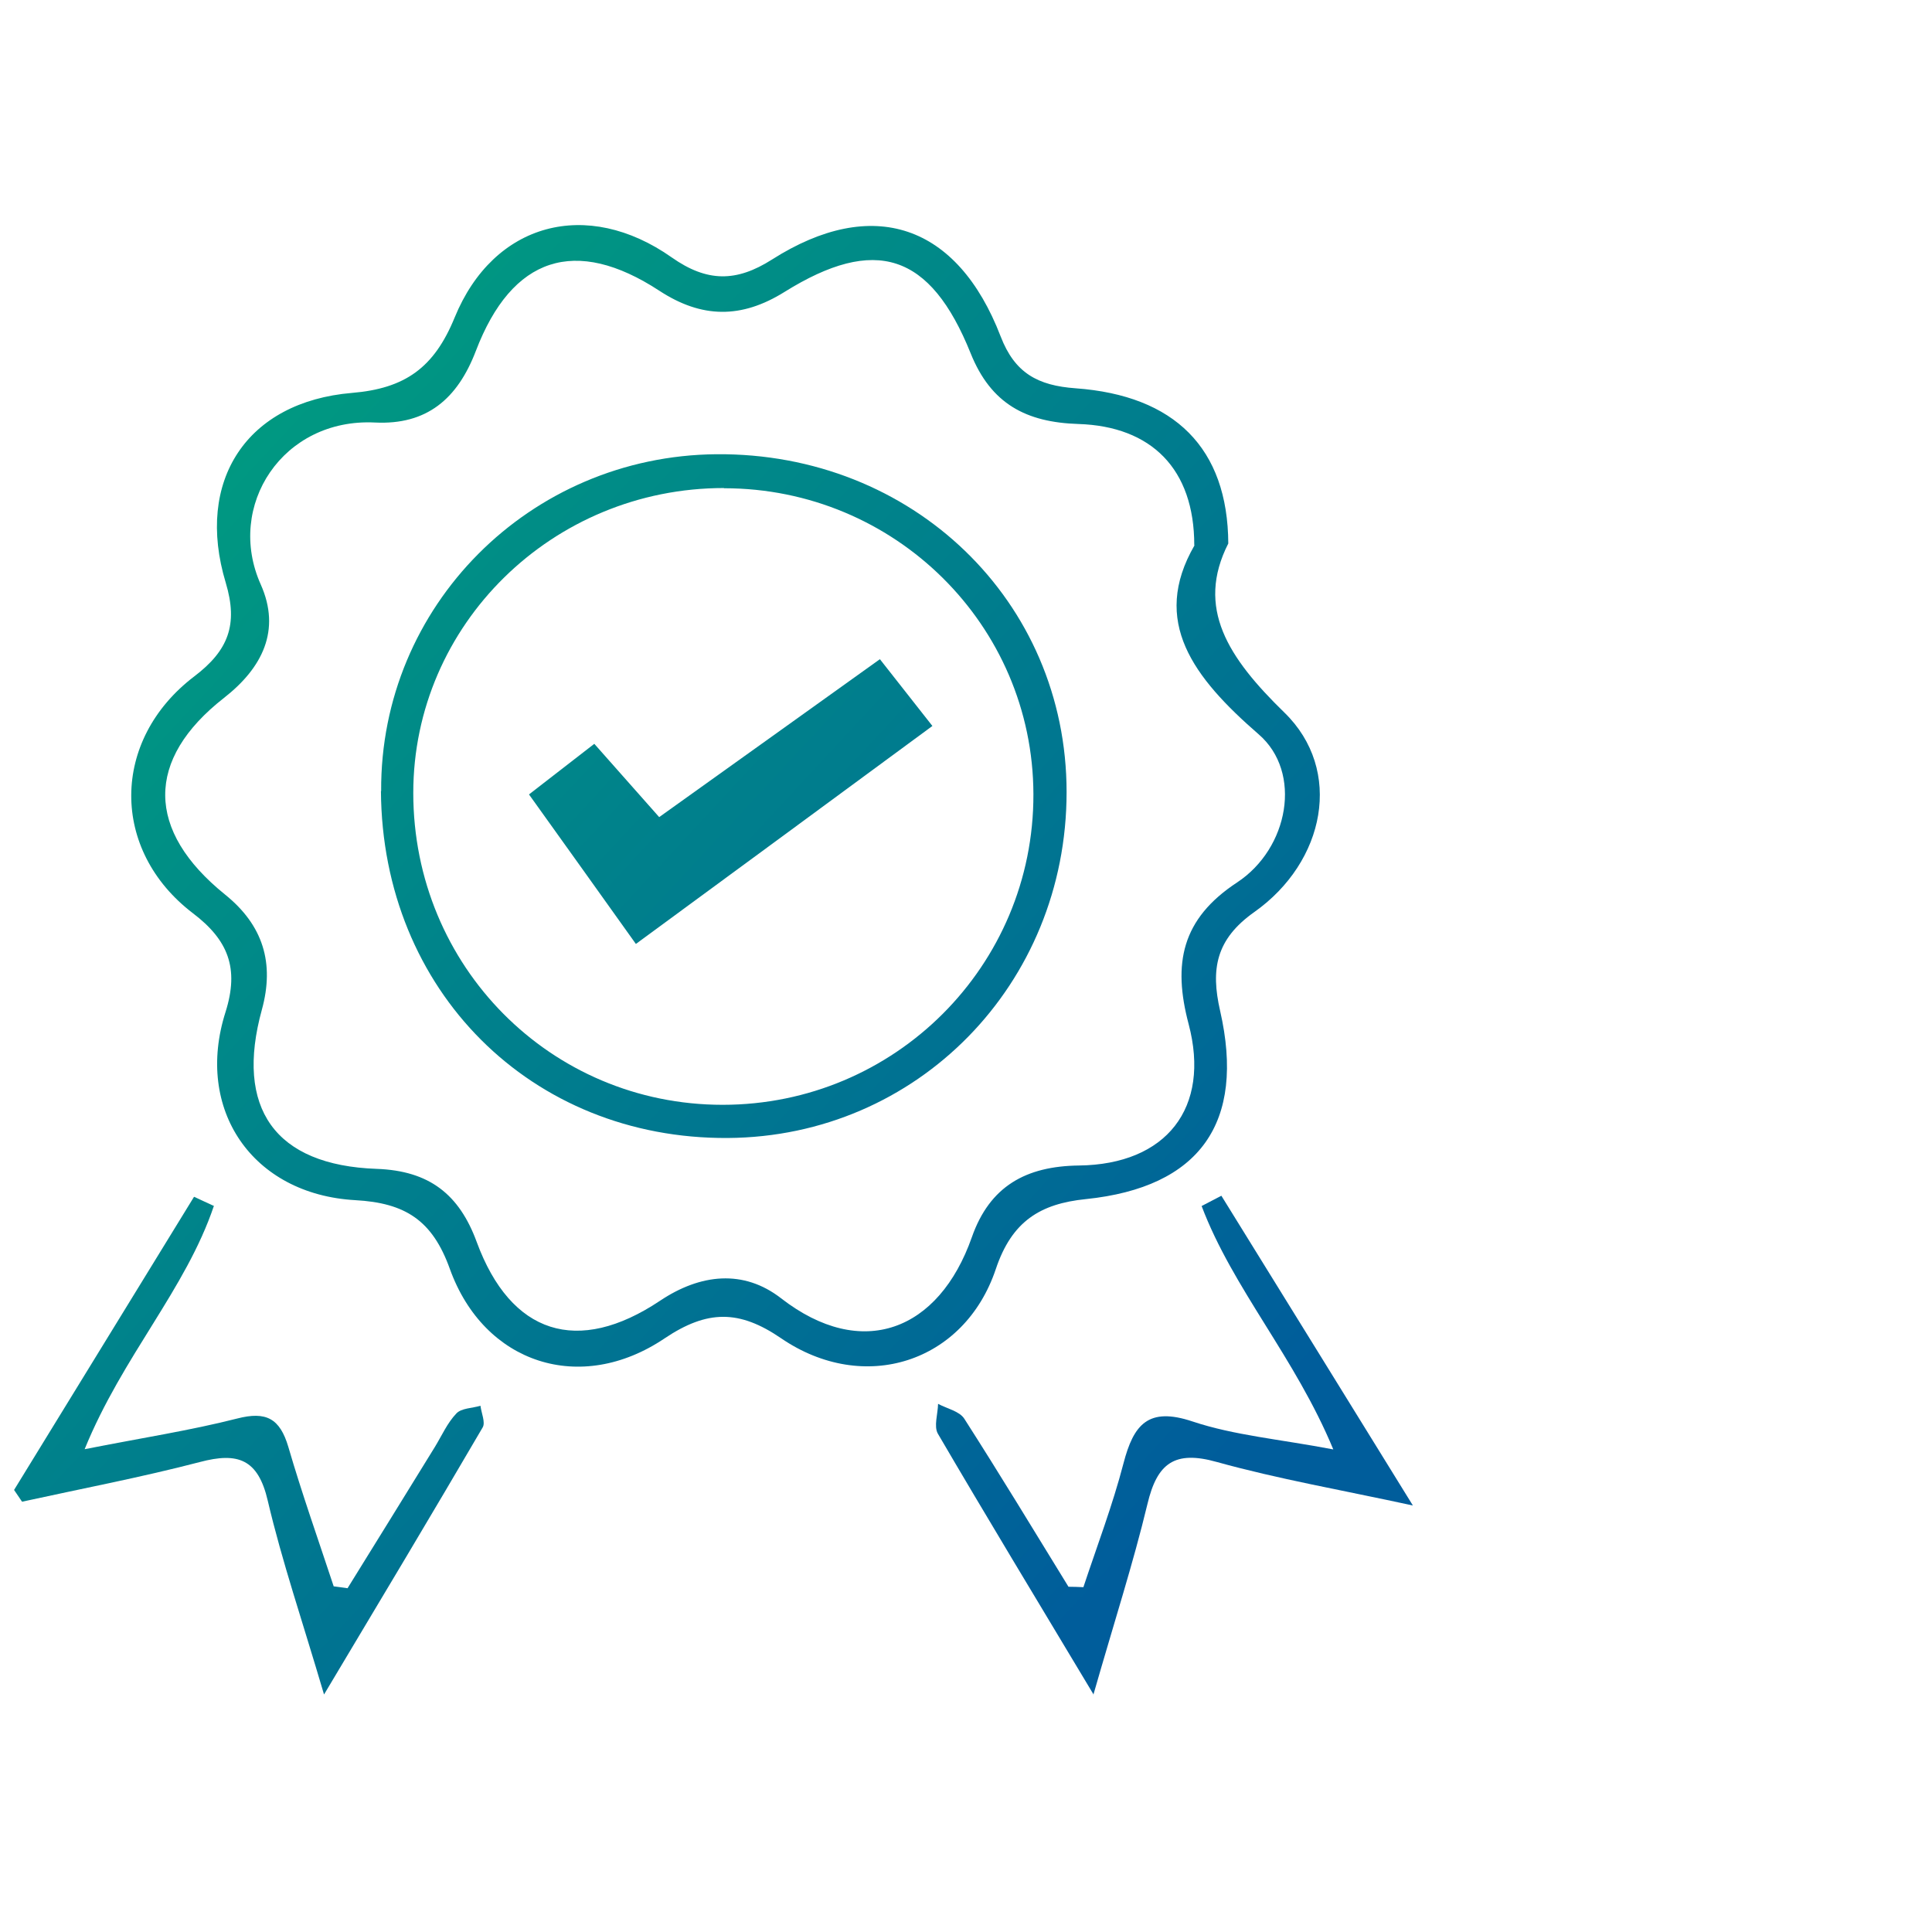
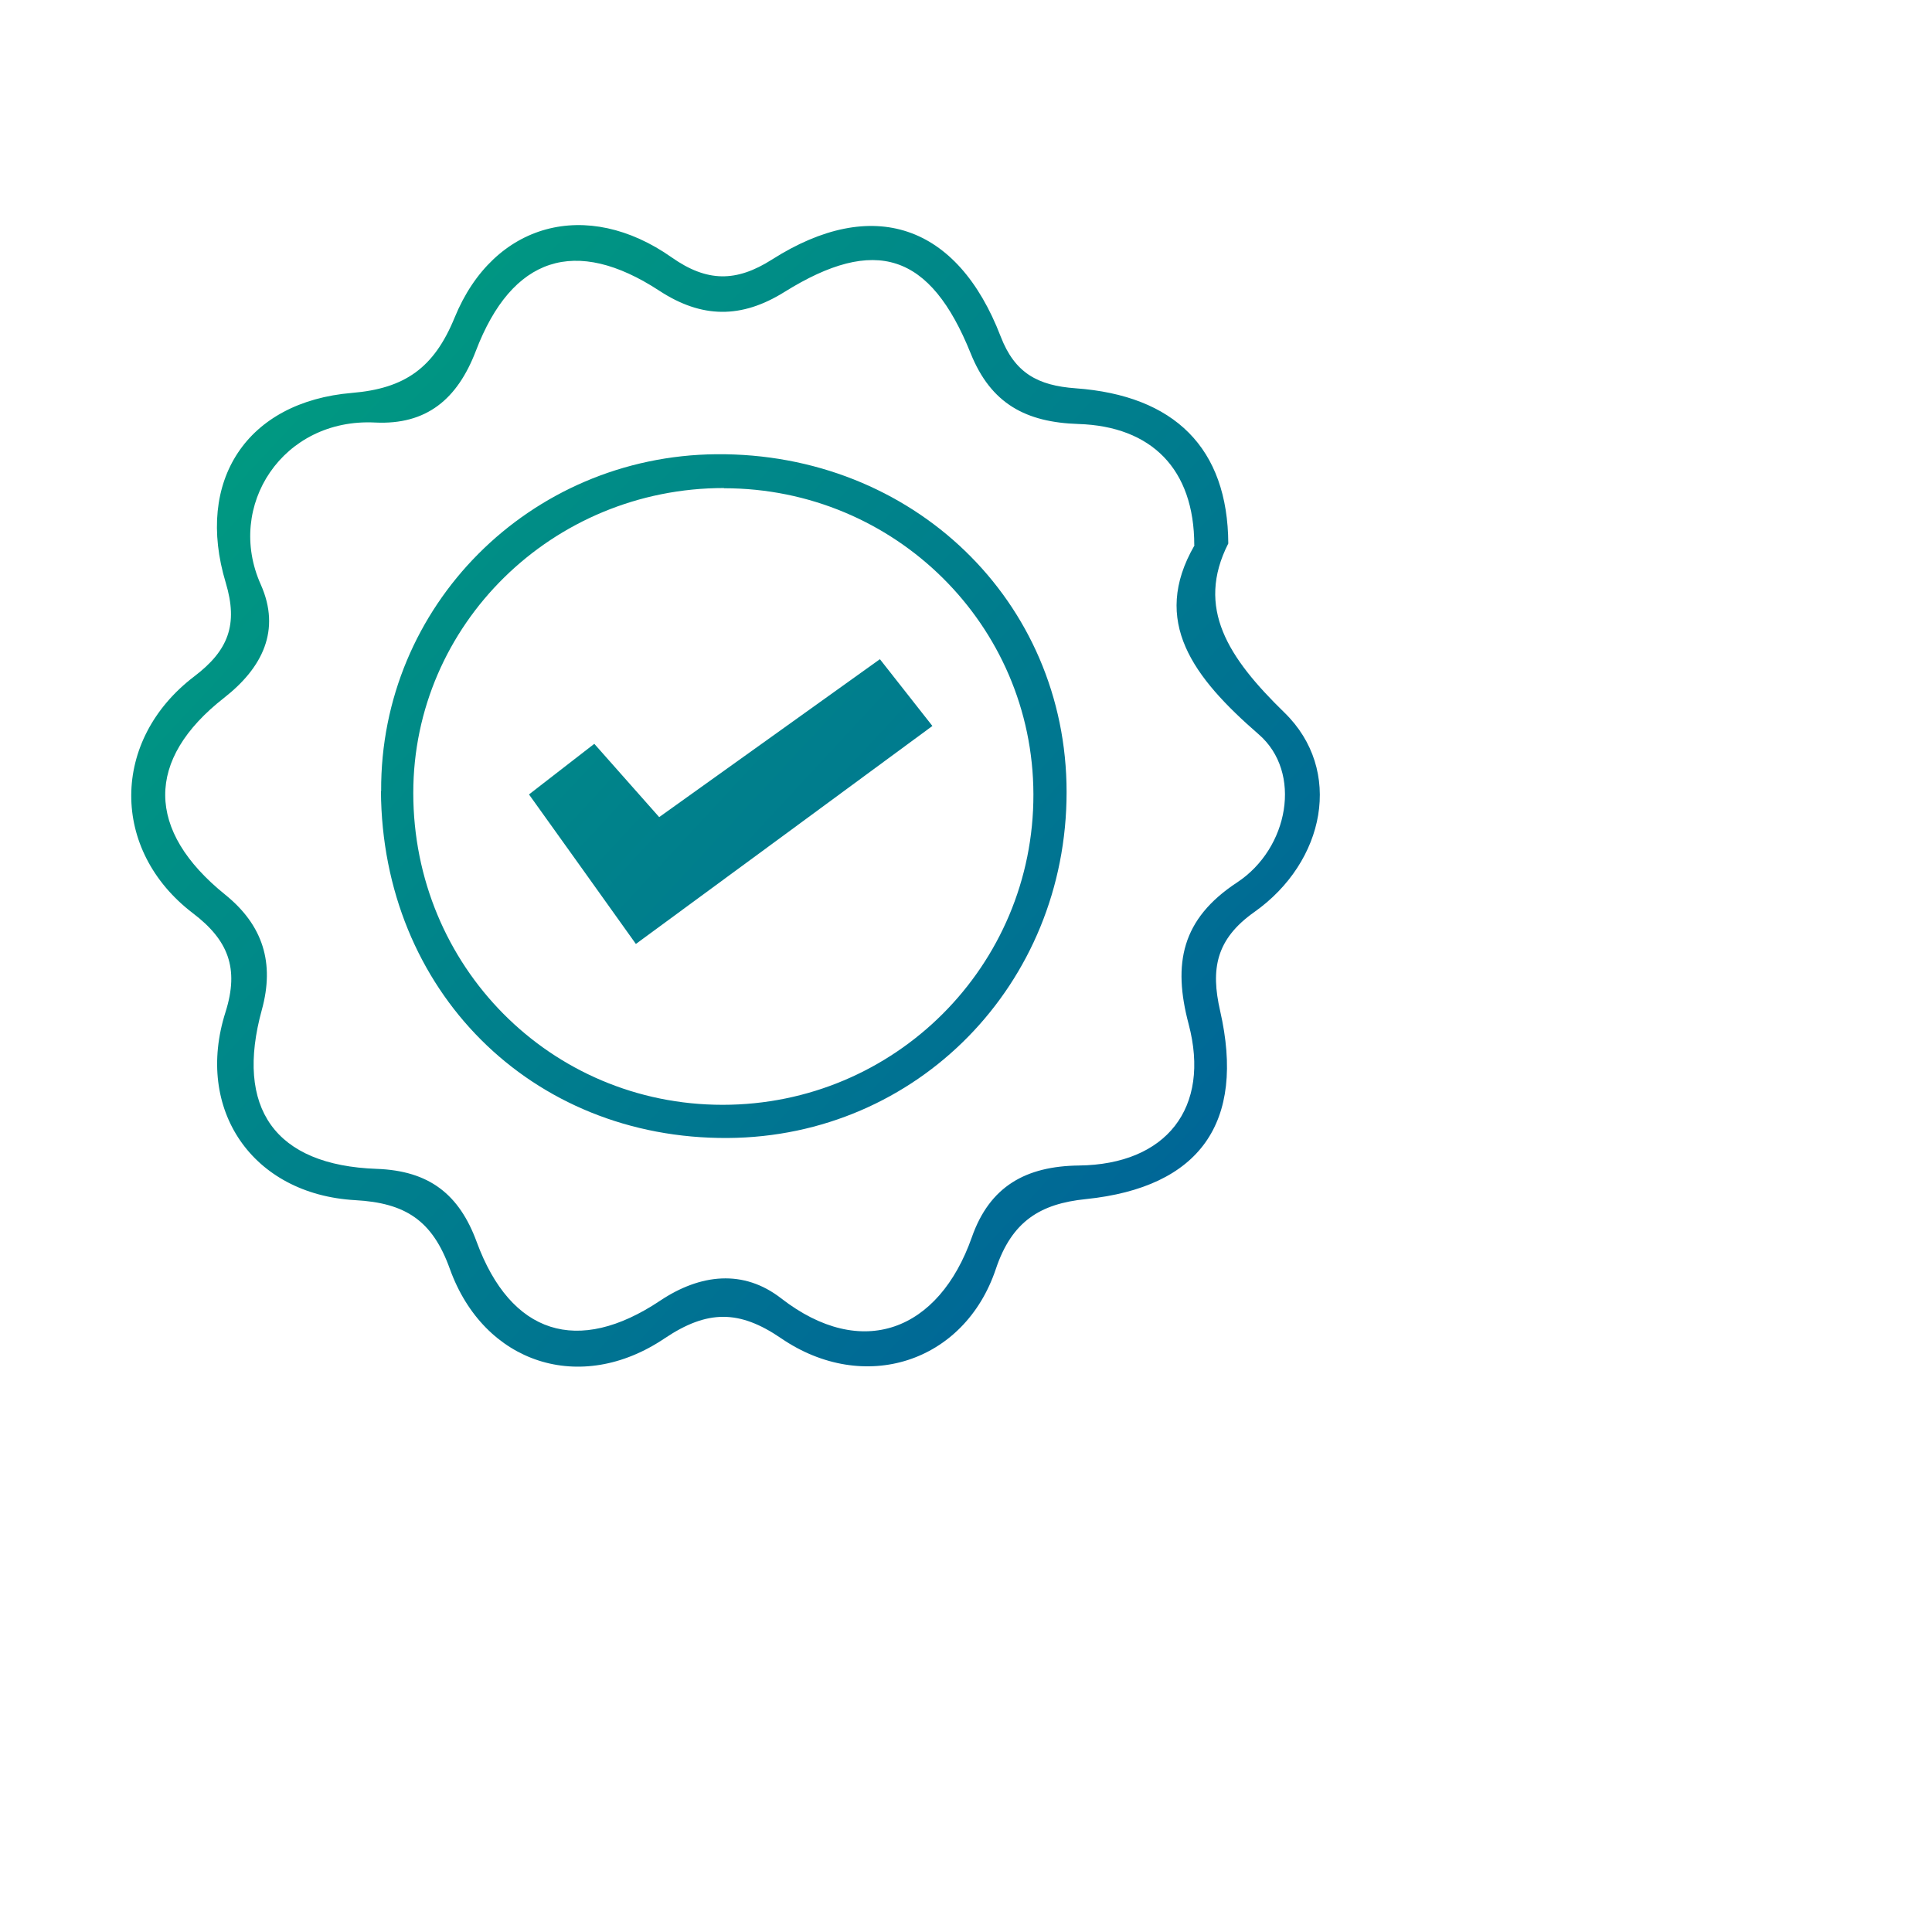
<svg xmlns="http://www.w3.org/2000/svg" xmlns:xlink="http://www.w3.org/1999/xlink" id="Layer_2" viewBox="0 0 92 92">
  <defs>
    <style>.cls-1{fill:url(#linear-gradient);}.cls-2{fill:#fff;}.cls-3{fill:url(#linear-gradient-3);}.cls-4{fill:url(#linear-gradient-4);}.cls-5{fill:url(#linear-gradient-2);}.cls-6{fill:url(#linear-gradient-5);}</style>
    <linearGradient id="linear-gradient" x1="7.57" y1="12.98" x2="63.01" y2="64.46" gradientUnits="userSpaceOnUse">
      <stop offset="0" stop-color="#00a07e" />
      <stop offset="1" stop-color="#005d9b" />
    </linearGradient>
    <linearGradient id="linear-gradient-2" x1="1.75" y1="19.25" x2="57.19" y2="70.73" xlink:href="#linear-gradient" />
    <linearGradient id="linear-gradient-3" x1="-18.43" y1="40.97" x2="37.01" y2="92.46" xlink:href="#linear-gradient" />
    <linearGradient id="linear-gradient-4" x1="7.59" y1="12.96" x2="63.03" y2="64.44" xlink:href="#linear-gradient" />
    <linearGradient id="linear-gradient-5" x1="8.21" y1="12.29" x2="63.65" y2="63.77" xlink:href="#linear-gradient" />
  </defs>
  <g id="Layer_1-2">
-     <rect class="cls-2" width="92" height="92" />
    <g>
      <path class="cls-1" d="M58.49,25.88c-1.56,3.07-.01,5.44,2.67,8.05,2.82,2.74,1.95,7.11-1.43,9.5-1.84,1.3-2.08,2.73-1.63,4.7,1.22,5.34-.97,8.41-6.39,8.97-2.18,.22-3.53,1.06-4.29,3.33-1.5,4.47-6.28,5.99-10.22,3.3-2-1.37-3.52-1.36-5.55,0-4,2.7-8.6,1.22-10.23-3.31-.83-2.31-2.12-3.14-4.51-3.27-4.9-.28-7.65-4.32-6.17-8.96,.66-2.09,.12-3.43-1.55-4.7-3.94-3-3.92-8.25,.06-11.28,1.62-1.23,2.1-2.46,1.5-4.46-1.47-4.87,1.01-8.62,6.01-9.04,2.52-.21,3.91-1.19,4.89-3.59,1.86-4.54,6.31-5.7,10.34-2.86,1.68,1.18,3.07,1.18,4.77,.1,4.79-3.05,8.83-1.69,10.89,3.66,.67,1.74,1.76,2.34,3.57,2.47,4.7,.34,7.25,2.84,7.27,7.4Zm-1.62,.08c0-3.63-2.04-5.66-5.52-5.77-2.48-.08-4.16-.95-5.13-3.37-1.92-4.77-4.54-5.61-8.86-2.92-2.05,1.28-3.94,1.27-5.97-.06-3.98-2.6-7.01-1.63-8.73,2.87-.88,2.3-2.35,3.53-4.8,3.41-4.39-.22-7.13,3.96-5.44,7.72,.96,2.16,.09,3.95-1.75,5.39-3.76,2.94-3.73,6.32,.05,9.37,1.81,1.46,2.36,3.26,1.75,5.48-1.29,4.68,.61,7.41,5.47,7.58,2.51,.09,3.93,1.22,4.76,3.48,1.62,4.4,4.81,5.42,8.73,2.8,1.93-1.29,3.98-1.5,5.76-.12,3.85,2.99,7.52,1.56,9.09-2.91,.85-2.42,2.57-3.38,5.1-3.41,4.16-.05,6.28-2.74,5.22-6.74-.76-2.87-.34-5,2.31-6.74,2.46-1.62,3.12-5.24,1.03-7.05-3.12-2.71-5.15-5.38-3.06-9Z" />
-       <path class="cls-5" d="M52.08,80.7c-2.74-4.57-5.11-8.48-7.42-12.43-.2-.35,0-.94,.01-1.42,.43,.23,1.02,.35,1.25,.71,1.69,2.64,3.32,5.33,4.96,8,.24,0,.47,.01,.71,.02,.65-1.96,1.39-3.9,1.91-5.9,.48-1.84,1.17-2.7,3.29-1.99,1.98,.66,4.12,.84,6.7,1.33-1.82-4.39-4.78-7.65-6.27-11.59,.31-.16,.63-.33,.94-.49,2.95,4.77,5.91,9.55,9.12,14.75-3.41-.74-6.41-1.26-9.33-2.07-2.02-.57-2.85,.06-3.31,2-.68,2.83-1.58,5.61-2.58,9.1Z" />
-       <path class="cls-3" d="M10.19,57.41c-1.34,3.98-4.35,7.16-6.16,11.6,2.73-.54,5.02-.89,7.26-1.46,1.39-.36,2.04,0,2.44,1.35,.65,2.23,1.43,4.43,2.16,6.64,.22,.03,.44,.06,.66,.09,1.39-2.24,2.78-4.49,4.16-6.73,.33-.54,.59-1.14,1.02-1.59,.24-.26,.76-.25,1.15-.37,.04,.35,.25,.8,.1,1.04-2.38,4.07-4.8,8.11-7.55,12.71-1.03-3.5-2-6.33-2.68-9.23-.46-1.98-1.42-2.32-3.23-1.84-2.8,.73-5.64,1.27-8.47,1.89l-.38-.56c2.86-4.65,5.71-9.31,8.57-13.96,.31,.14,.62,.29,.93,.43Z" />
      <path class="cls-4" d="M18.15,37.67c-.05-8.81,7.07-15.96,15.96-16.04,9.34-.08,16.68,6.99,16.68,16.09,0,9.15-7.11,16.41-16.13,16.47-9.38,.06-16.46-7.03-16.52-16.52Zm16.32-14.43c-8.17,0-14.79,6.51-14.79,14.52,0,8.25,6.54,14.85,14.73,14.85,8.2,0,14.82-6.62,14.8-14.79-.02-8.06-6.61-14.57-14.73-14.57Z" />
      <path class="cls-6" d="M41.9,31.39c.86,1.1,1.57,2,2.5,3.18-4.75,3.5-9.34,6.87-14.12,10.38-1.76-2.47-3.35-4.69-5.09-7.12,1.08-.84,2.04-1.58,3.11-2.41,1.06,1.2,1.99,2.25,3.09,3.49,3.45-2.47,6.83-4.88,10.51-7.52Z" />
    </g>
  </g>
</svg>